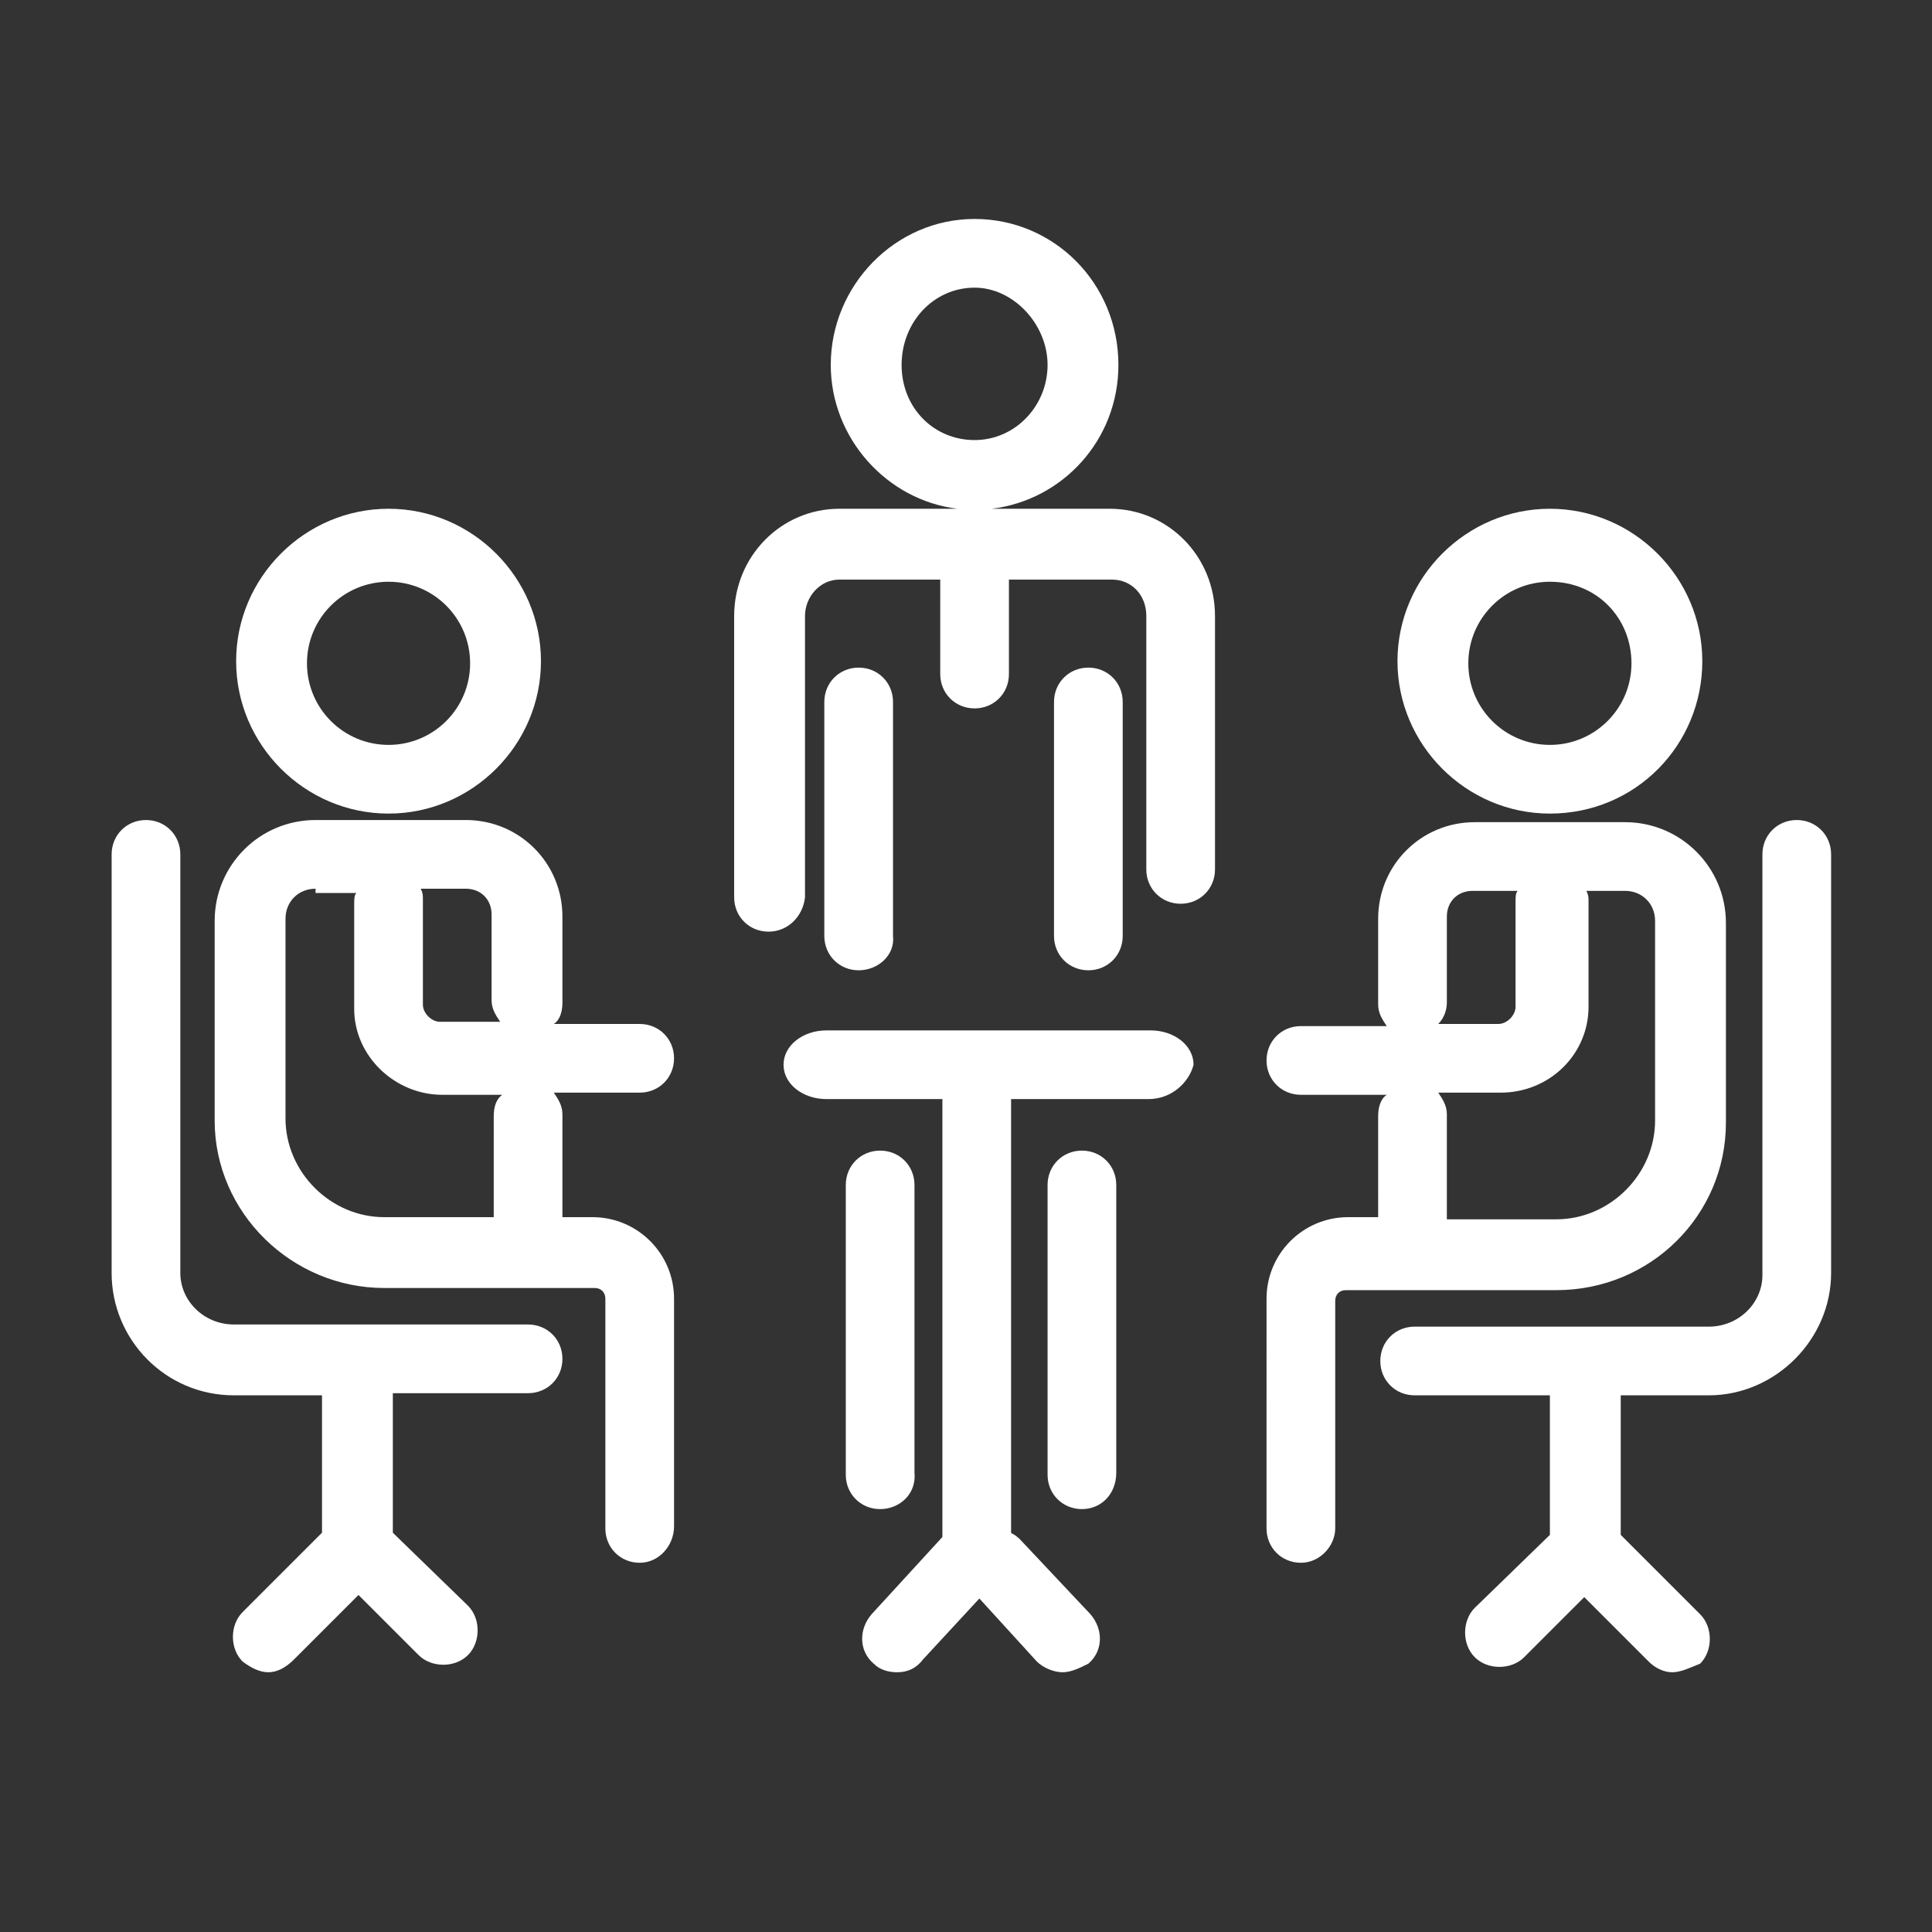
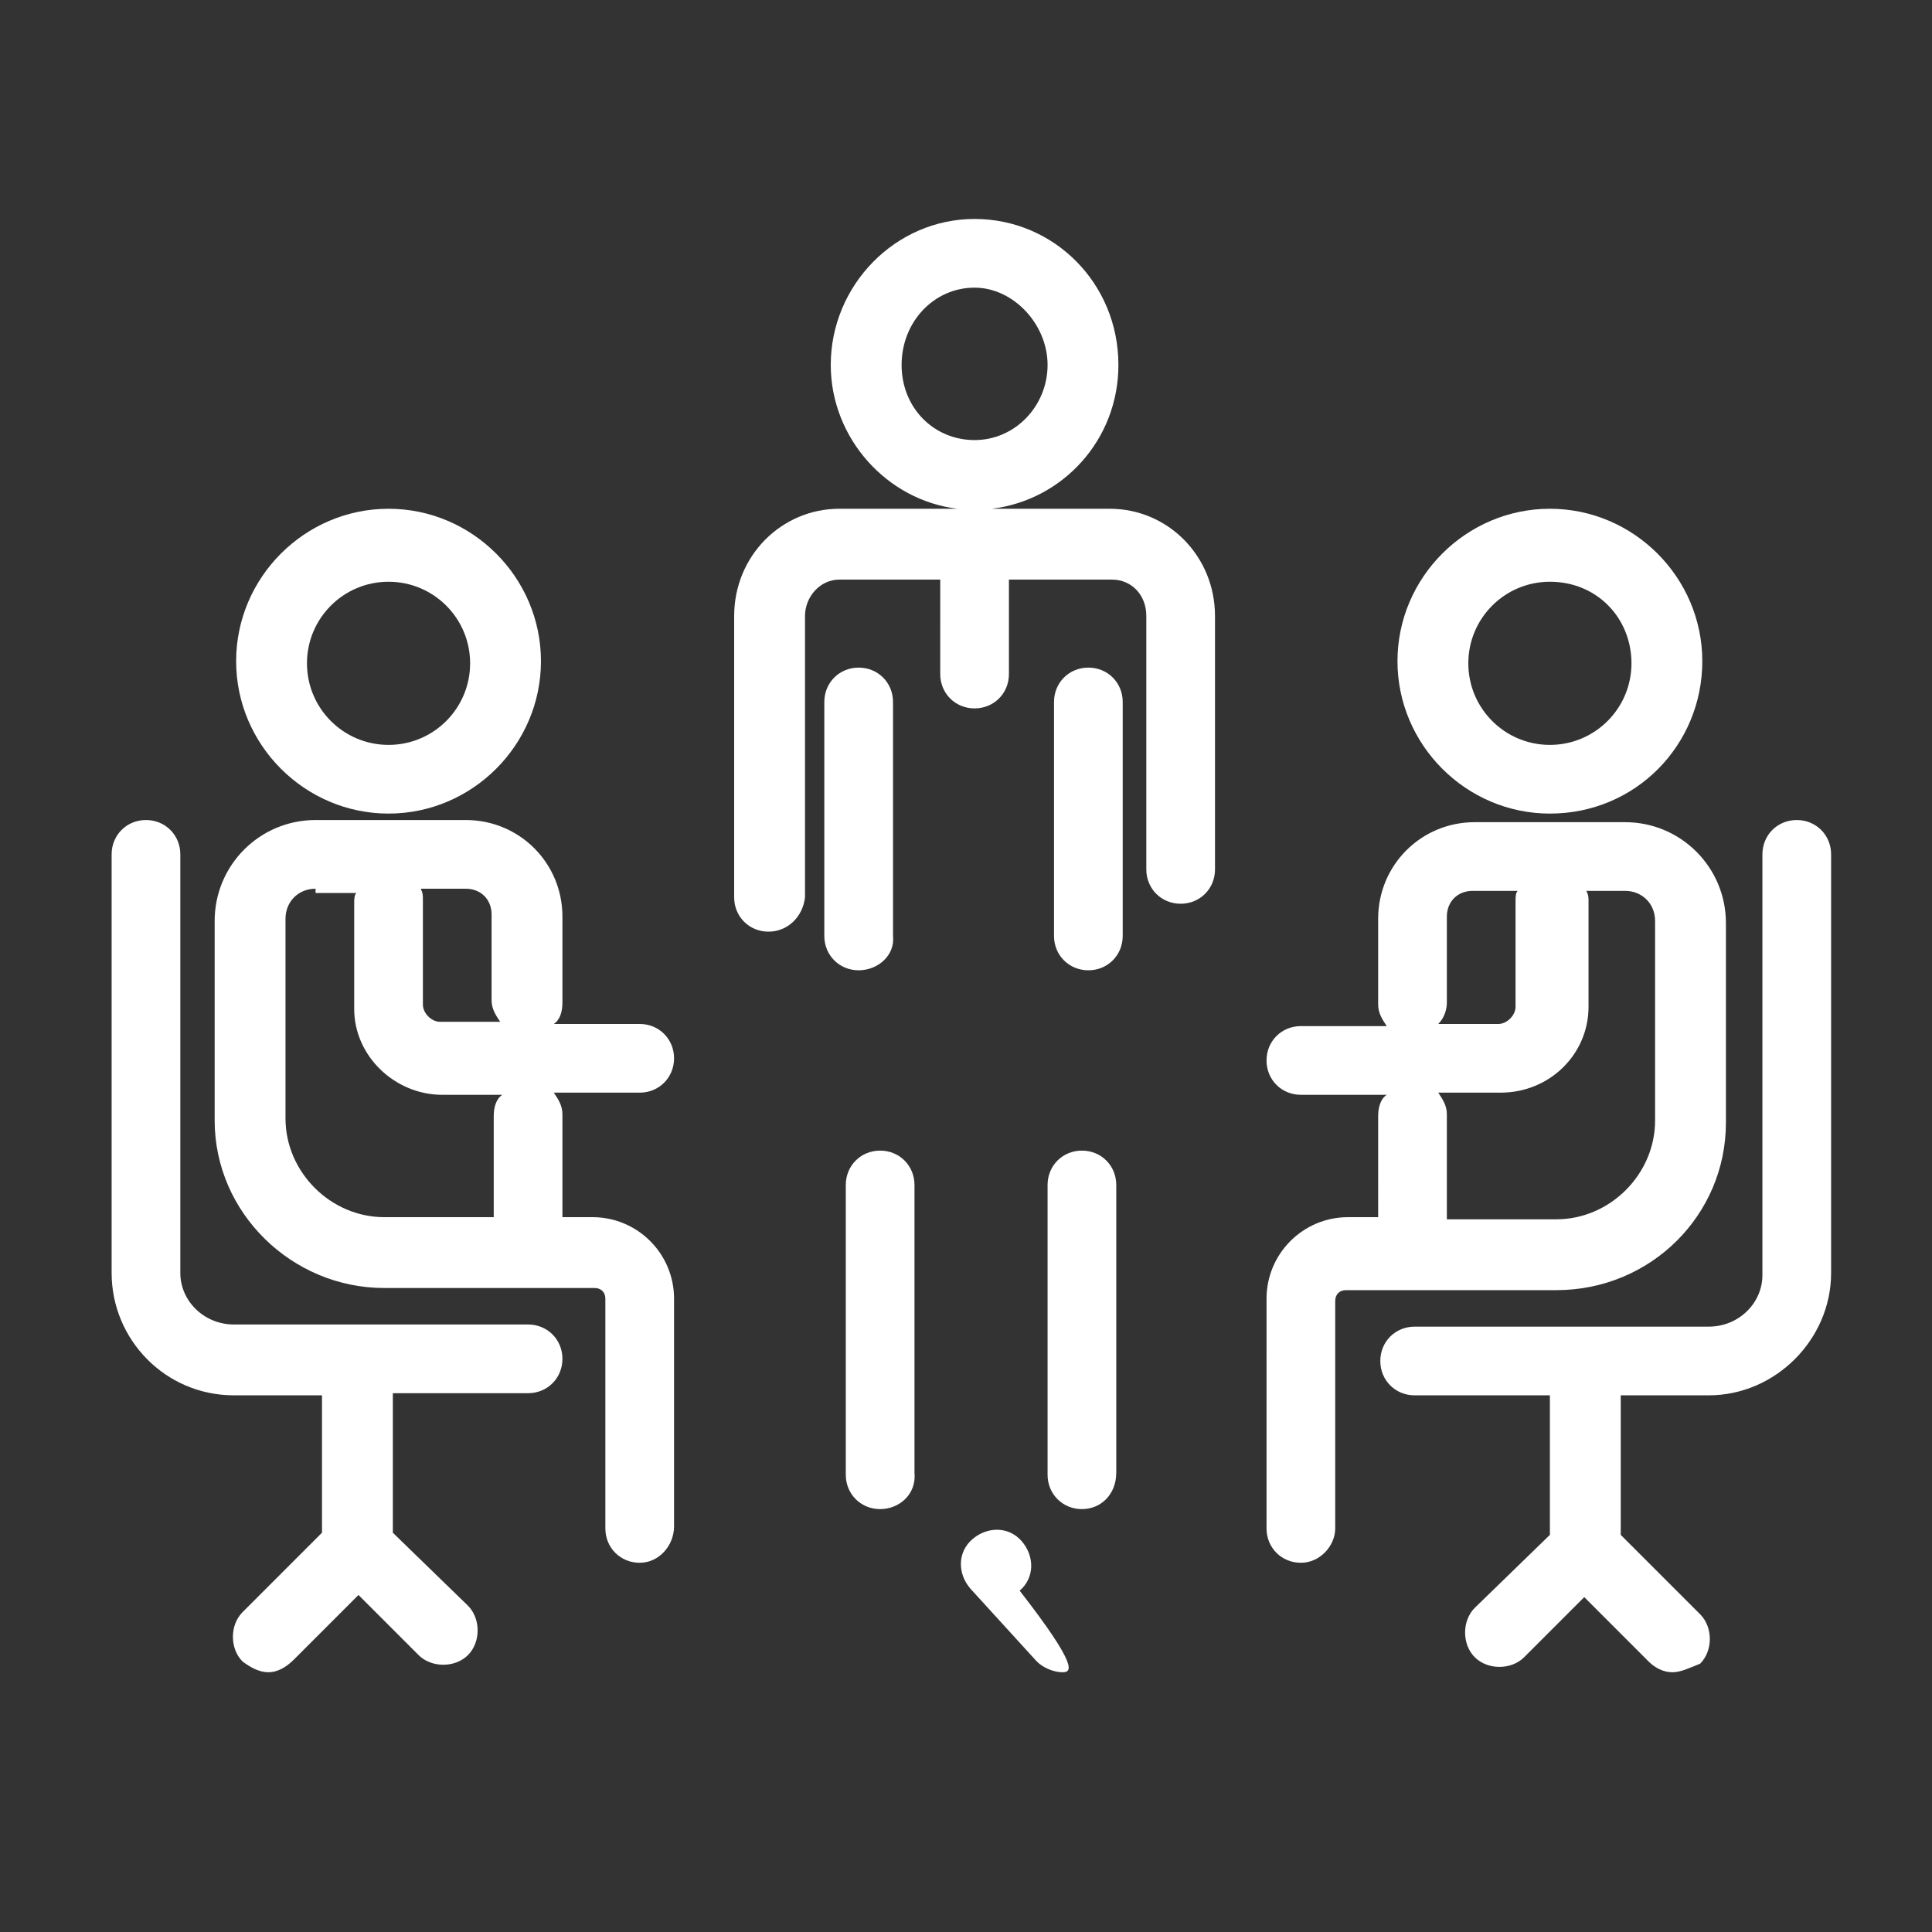
<svg xmlns="http://www.w3.org/2000/svg" version="1.1" id="Layer_1" x="0px" y="0px" viewBox="0 0 90 90" style="enable-background:new 0 0 90 90;" xml:space="preserve">
  <rect x="0" y="0" width="90" height="90" fill="#333333" stroke="none" />
  <style type="text/css">
	.st0{fill:#FFFFFF;}
</style>
  <g>
    <path class="st0" d="M77.9,77.9c-0.4,0-0.8-0.2-1.1-0.5l-3-3l-2.8,2.8c-0.6,0.6-1.7,0.6-2.3,0c-0.6-0.6-0.6-1.7,0-2.3l3.5-3.4V65   h-6.3c-0.9,0-1.6-0.7-1.6-1.6c0-0.9,0.7-1.6,1.6-1.6h13.7c1.4,0,2.5-1.1,2.5-2.4V39.8c0-0.9,0.7-1.6,1.6-1.6s1.6,0.7,1.6,1.6v19.5   c0,3.1-2.6,5.7-5.7,5.7h-4.1v6.5l3.7,3.7c0.6,0.6,0.6,1.7,0,2.3C78.7,77.7,78.3,77.9,77.9,77.9z M12.5,77.9c-0.4,0-0.8-0.2-1.2-0.5   c-0.6-0.6-0.6-1.7,0-2.3l3.7-3.7V65h-4.1c-3.2,0-5.7-2.6-5.7-5.7V39.8c0-0.9,0.7-1.6,1.6-1.6s1.6,0.7,1.6,1.6v19.5   c0,1.3,1.1,2.4,2.5,2.4h13.7c0.9,0,1.6,0.7,1.6,1.6c0,0.9-0.7,1.6-1.6,1.6h-6.3v6.5l3.5,3.4c0.6,0.6,0.6,1.7,0,2.3   c-0.6,0.6-1.7,0.6-2.3,0l-2.8-2.8l-3,3C13.3,77.7,12.9,77.9,12.5,77.9z M60.6,72.8c-0.9,0-1.6-0.7-1.6-1.6V60.5   c0-2.1,1.7-3.8,3.8-3.8h1.4V52c0-0.4,0.1-0.8,0.4-1h-4c-0.9,0-1.6-0.7-1.6-1.6c0-0.9,0.7-1.6,1.6-1.6h4c-0.2-0.3-0.4-0.6-0.4-1v-4   c0-2.5,2-4.5,4.5-4.5h7c2.6,0,4.7,2.1,4.7,4.7v9.3c0,4.3-3.5,7.8-7.9,7.8h-9.8c-0.3,0-0.5,0.2-0.5,0.5v10.6   C62.2,72,61.5,72.8,60.6,72.8z M67.4,56.8h5.1c2.5,0,4.6-2.1,4.6-4.6v-9.3c0-0.8-0.6-1.4-1.4-1.4h-1.8c0.1,0.2,0.1,0.3,0.1,0.5v4.9   c0,2.2-1.8,4-4.1,4H67c0.2,0.3,0.4,0.6,0.4,1V56.8z M67,47.7h2.8c0.4,0,0.8-0.4,0.8-0.8v-4.9c0-0.2,0-0.4,0.1-0.5h-2.1   c-0.7,0-1.2,0.5-1.2,1.2v4C67.4,47,67.3,47.4,67,47.7z M29.8,72.8c-0.9,0-1.6-0.7-1.6-1.6V60.5c0-0.3-0.2-0.5-0.5-0.5h-9.8   c-4.3,0-7.9-3.5-7.9-7.8v-9.3c0-2.6,2.1-4.7,4.7-4.7h7c2.5,0,4.5,2,4.5,4.5v4c0,0.4-0.1,0.8-0.4,1h4c0.9,0,1.6,0.7,1.6,1.6   c0,0.9-0.7,1.6-1.6,1.6h-4c0.2,0.3,0.4,0.6,0.4,1v4.8h1.4c2.1,0,3.8,1.7,3.8,3.8v10.6C31.4,72,30.7,72.8,29.8,72.8z M14.7,41.4   c-0.8,0-1.4,0.6-1.4,1.4v9.3c0,2.5,2.1,4.6,4.6,4.6h5.1V52c0-0.4,0.1-0.8,0.4-1h-2.8c-2.2,0-4.1-1.8-4.1-4v-4.9   c0-0.2,0-0.4,0.1-0.5H14.7z M19.6,41.4c0.1,0.2,0.1,0.3,0.1,0.5v4.9c0,0.4,0.4,0.8,0.8,0.8h2.8c-0.2-0.3-0.4-0.6-0.4-1v-4   c0-0.7-0.5-1.2-1.2-1.2H19.6z M72.2,37.9c-3.9,0-7.1-3.2-7.1-7.1s3.2-7.1,7.1-7.1s7.1,3.2,7.1,7.1S76.2,37.9,72.2,37.9z M72.2,27.1   c-2.1,0-3.8,1.7-3.8,3.8s1.7,3.8,3.8,3.8s3.8-1.7,3.8-3.8S74.4,27.1,72.2,27.1z M18.1,37.9c-3.9,0-7.1-3.2-7.1-7.1s3.2-7.1,7.1-7.1   c3.9,0,7.1,3.2,7.1,7.1S22,37.9,18.1,37.9z M18.1,27.1c-2.1,0-3.8,1.7-3.8,3.8s1.7,3.8,3.8,3.8c2.1,0,3.8-1.7,3.8-3.8   S20.2,27.1,18.1,27.1z" />
-     <path class="st0" d="M53.5,51.2h-7.5h-7.5c-1.1,0-2-0.7-2-1.6c0-0.9,0.9-1.6,2-1.6h15.1c1.1,0,2,0.7,2,1.6   C55.4,50.4,54.6,51.2,53.5,51.2" />
-     <path class="st0" d="M41.8,77.9c-0.4,0-0.8-0.1-1.1-0.4c-0.7-0.6-0.7-1.6-0.1-2.3l3.3-3.6V49.7c0-0.9,0.7-1.6,1.6-1.6   s1.6,0.7,1.6,1.6v22.5c0,0.4-0.2,0.8-0.4,1.1L43,77.3C42.7,77.7,42.3,77.9,41.8,77.9z" />
-     <path class="st0" d="M49.5,77.9c-0.4,0-0.9-0.2-1.2-0.5L45.2,74c-0.6-0.7-0.6-1.7,0.1-2.3c0.7-0.6,1.7-0.6,2.3,0.1l3.2,3.4   c0.6,0.7,0.6,1.7-0.1,2.3C50.3,77.7,49.9,77.9,49.5,77.9z" />
+     <path class="st0" d="M49.5,77.9c-0.4,0-0.9-0.2-1.2-0.5L45.2,74c-0.6-0.7-0.6-1.7,0.1-2.3c0.7-0.6,1.7-0.6,2.3,0.1c0.6,0.7,0.6,1.7-0.1,2.3C50.3,77.7,49.9,77.9,49.5,77.9z" />
    <path class="st0" d="M50.4,70.3c-0.9,0-1.6-0.7-1.6-1.6V55.2c0-0.9,0.7-1.6,1.6-1.6c0.9,0,1.6,0.7,1.6,1.6v13.4   C52,69.6,51.3,70.3,50.4,70.3z M41,70.3c-0.9,0-1.6-0.7-1.6-1.6V55.2c0-0.9,0.7-1.6,1.6-1.6s1.6,0.7,1.6,1.6v13.4   C42.7,69.6,41.9,70.3,41,70.3z M50.7,45.2c-0.9,0-1.6-0.7-1.6-1.6V32.7c0-0.9,0.7-1.6,1.6-1.6c0.9,0,1.6,0.7,1.6,1.6v10.9   C52.3,44.5,51.6,45.2,50.7,45.2z M40,45.2c-0.9,0-1.6-0.7-1.6-1.6V32.7c0-0.9,0.7-1.6,1.6-1.6c0.9,0,1.6,0.7,1.6,1.6v10.9   C41.7,44.5,40.9,45.2,40,45.2z M35.8,43.4c-0.9,0-1.6-0.7-1.6-1.6V28.7c0-2.8,2.2-5,4.9-5h5.5c-3.3-0.4-5.9-3.3-5.9-6.7   c0-3.7,3-6.8,6.7-6.8c3.7,0,6.7,3,6.7,6.8c0,3.5-2.6,6.3-5.9,6.7h5.5c2.7,0,4.9,2.2,4.9,5v11.8c0,0.9-0.7,1.6-1.6,1.6   s-1.6-0.7-1.6-1.6V28.7c0-1-0.7-1.7-1.6-1.7H47v4.4c0,0.9-0.7,1.6-1.6,1.6c-0.9,0-1.6-0.7-1.6-1.6V27h-4.7c-0.9,0-1.6,0.8-1.6,1.7   v13.1C37.4,42.7,36.7,43.4,35.8,43.4z M45.4,13.4C43.5,13.4,42,15,42,17s1.5,3.5,3.4,3.5s3.4-1.6,3.4-3.5S47.2,13.4,45.4,13.4z" />
  </g>
</svg>